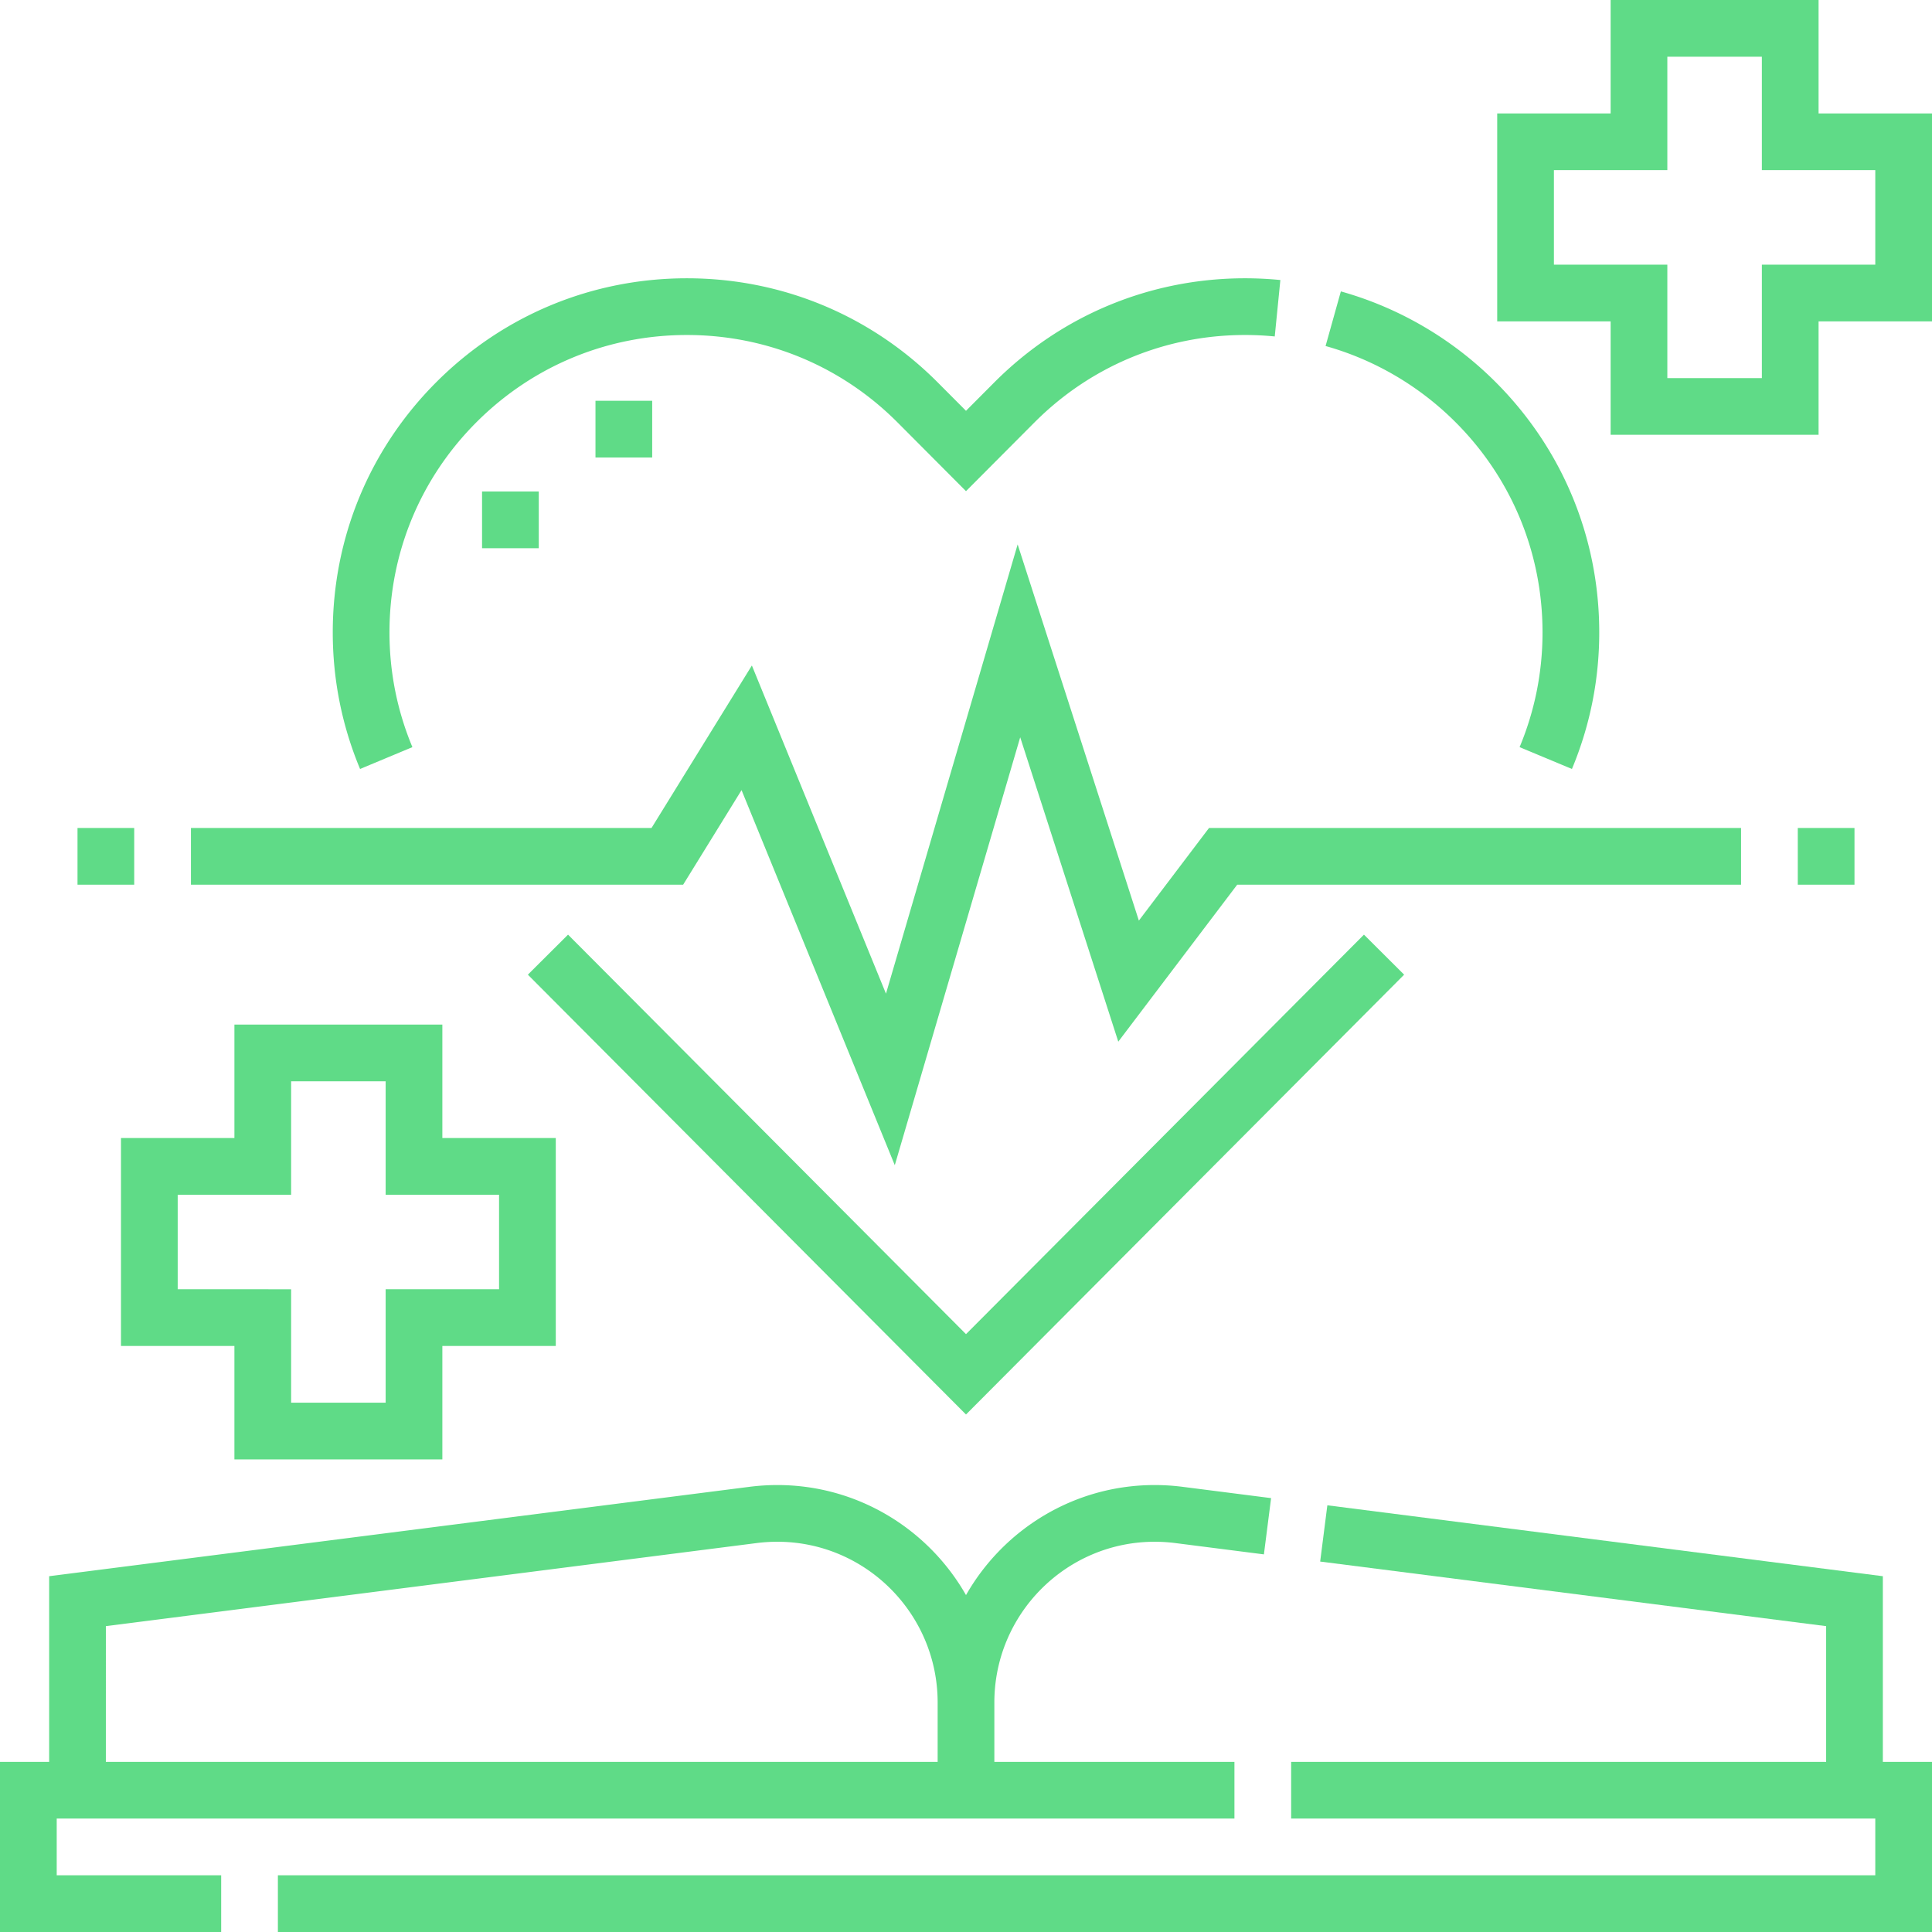
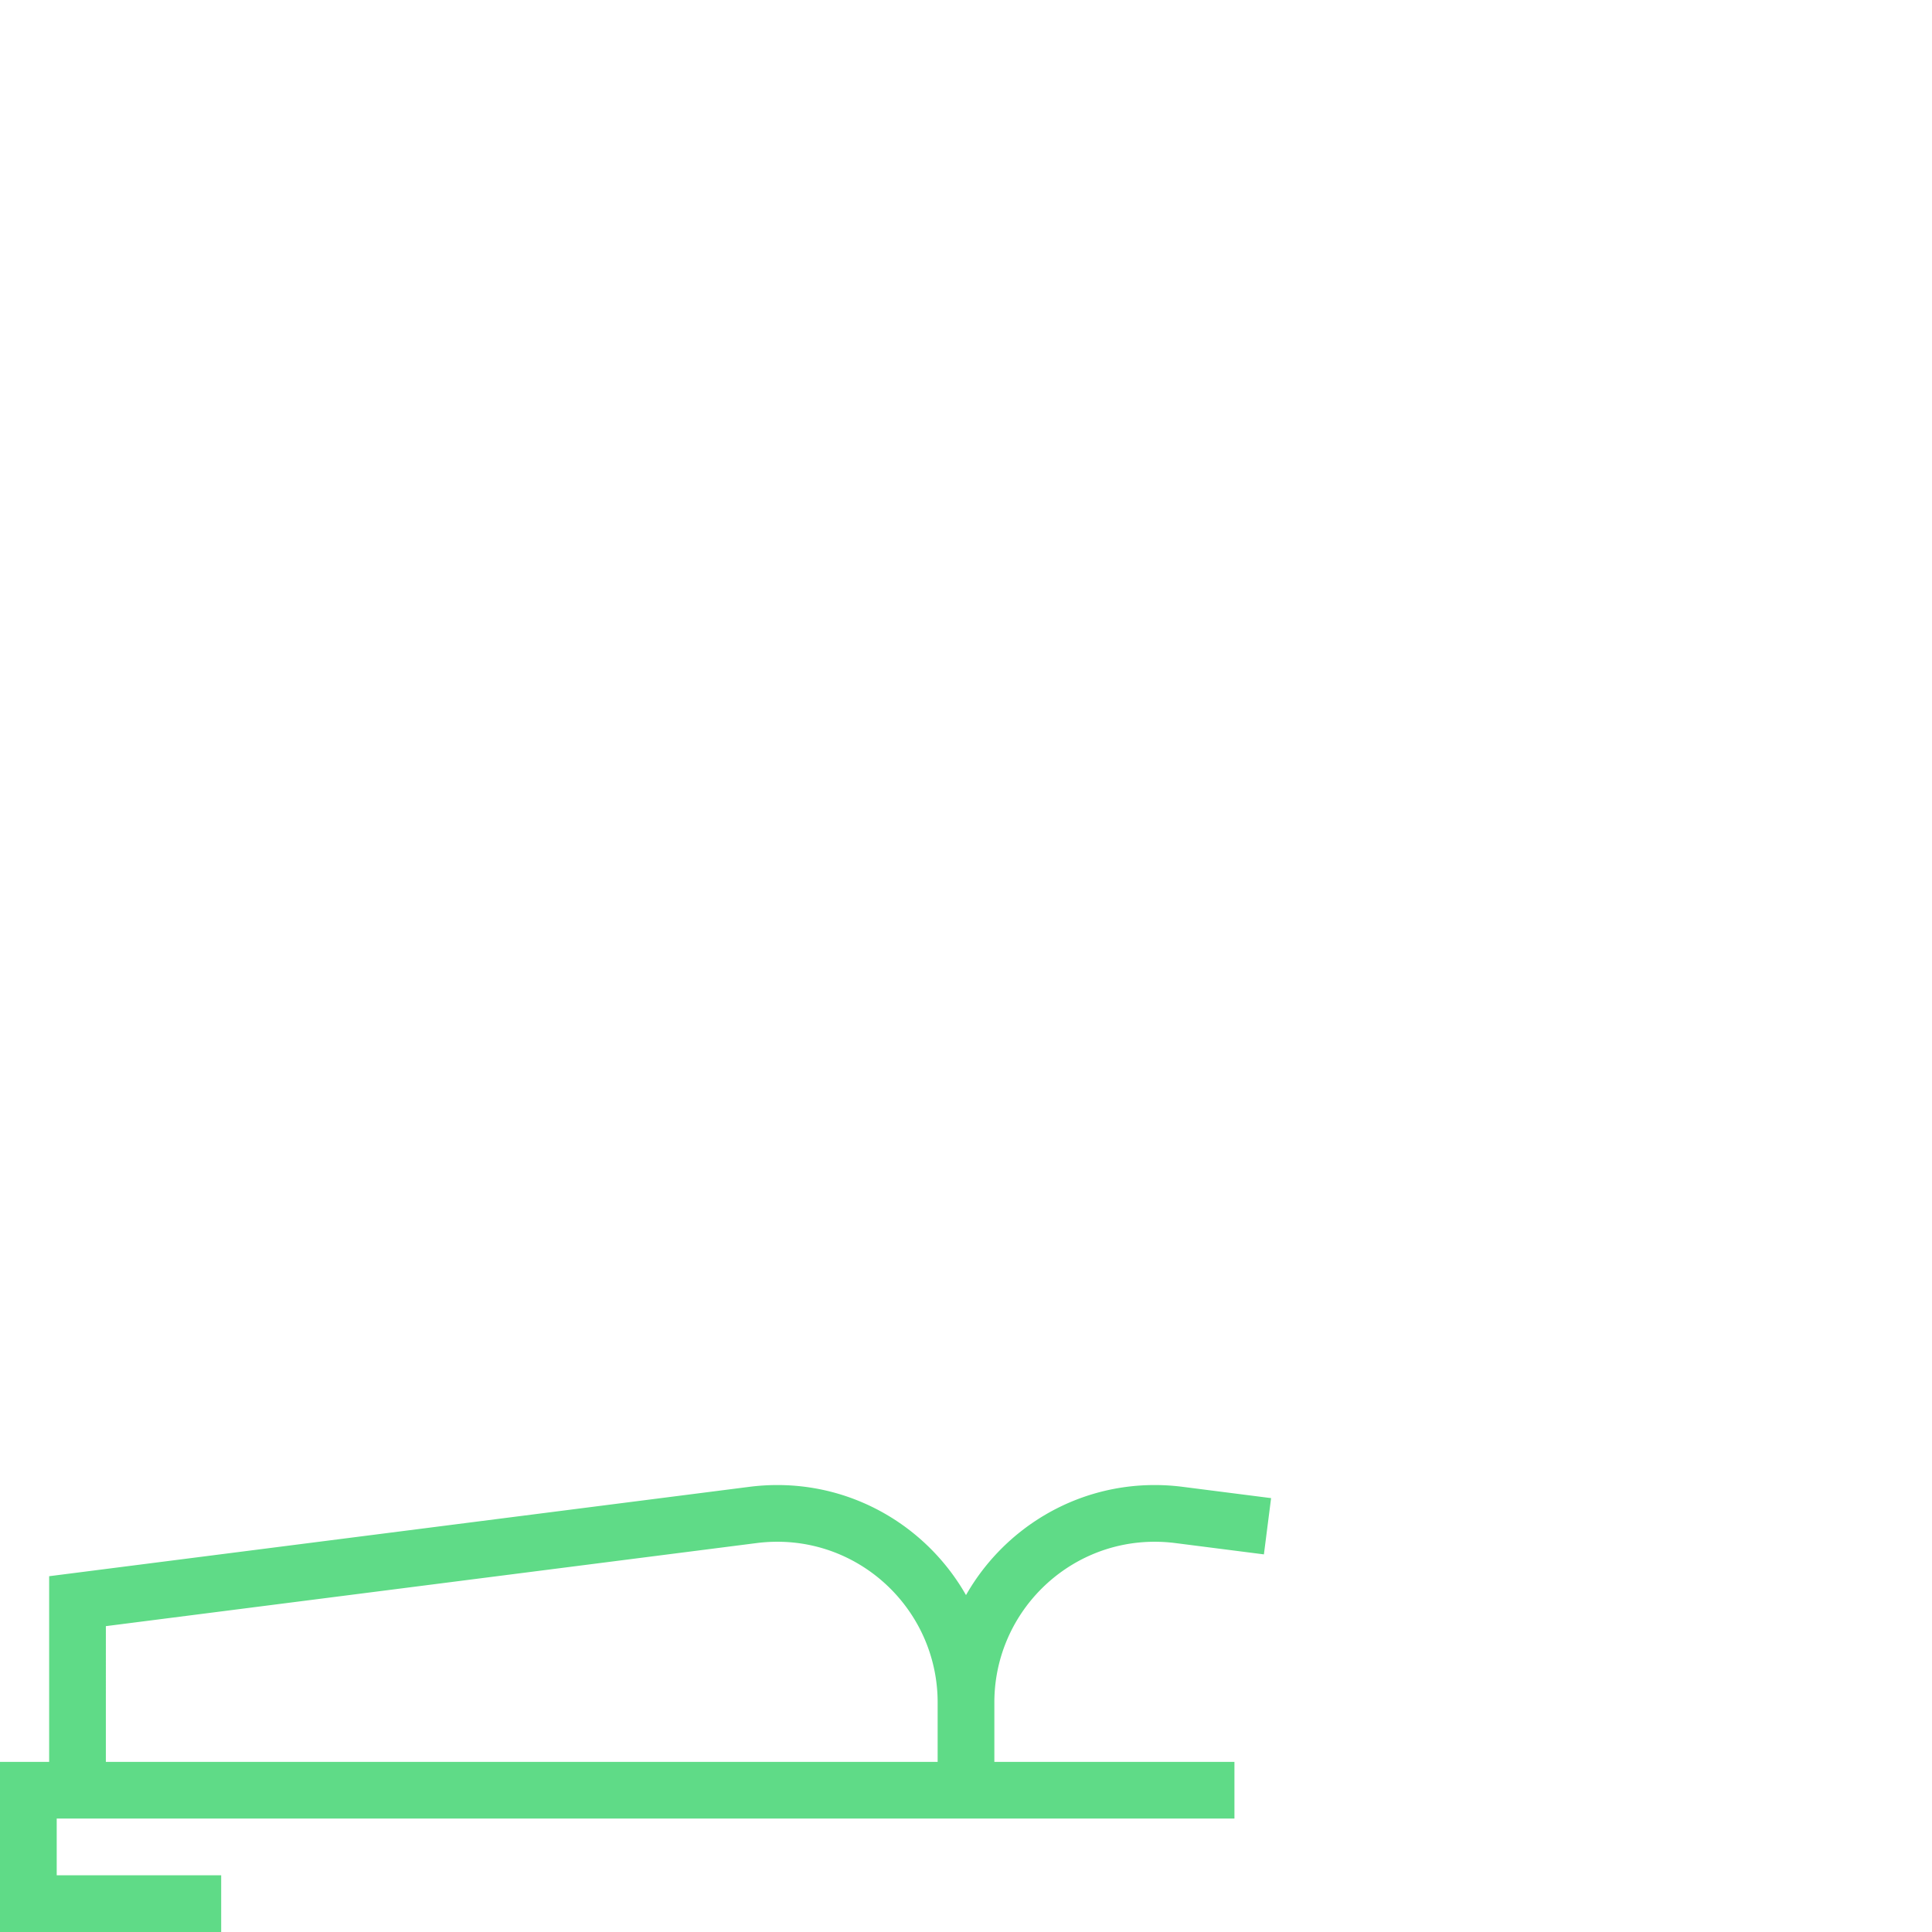
<svg xmlns="http://www.w3.org/2000/svg" version="1.1" width="512" height="512" x="0" y="0" viewBox="0 0 511 511" style="enable-background:new 0 0 512 512" xml:space="preserve" class="">
  <g>
    <path d="M15 481h311.5v-15H263v-15.711c0-23.438 19.023-42.507 42.407-42.507 1.813 0 3.655.118 5.475.35l23.413 2.989 1.9-14.879-23.414-2.989a58.542 58.542 0 0 0-7.374-.47c-21.351 0-40.018 11.738-49.907 29.109-9.89-17.371-28.557-29.109-49.908-29.109-2.445 0-4.927.158-7.374.471L13 416.896V466H0v45h58.5v-15H15zm13-50.896 172.117-21.973a43.436 43.436 0 0 1 5.475-.35c23.384 0 42.408 19.069 42.408 42.507V466H28z" fill="#5fdb87" data-original="#000000" class="" />
-     <path d="M498 416.896 351.075 398.14l-1.9 14.879L483 430.104V466H341.5v15H496v15H73.5v15H511v-45h-13zM117 386v-30h30v-55h-30v-30H62v30H32v55h30v30zm-70-45v-25h30v-30h25v30h30v25h-30v30H77v-30zM481 30V0h-55v30h-30v55h30v30h55V85h30V30zm15 40h-30v30h-25V70h-30V45h30V15h25v30h30zM20.5 219h15v15h-15zM475.5 219h15v15h-15zM109.078 197.612c-4.024-9.643-6.064-19.854-6.064-30.35 0-21.07 8.218-40.859 23.139-55.722C141 96.75 160.718 88.604 181.675 88.604c21.074 0 40.87 8.222 55.741 23.151L255.5 129.91l18.084-18.155c14.872-14.93 34.667-23.152 55.738-23.152 2.606 0 5.244.131 7.84.389l1.484-14.927a94.632 94.632 0 0 0-9.324-.462c-25.089 0-48.658 9.79-66.365 27.566l-7.457 7.486-7.457-7.486c-17.706-17.776-41.276-27.565-66.368-27.565-24.953 0-48.431 9.698-66.108 27.308-17.768 17.698-27.553 41.261-27.553 66.35 0 12.489 2.43 24.644 7.221 36.126zM407.986 167.263c0 10.494-2.04 20.705-6.064 30.349l13.844 5.776c4.791-11.484 7.221-23.638 7.221-36.125 0-25.088-9.785-48.651-27.553-66.35-11.346-11.303-25.45-19.546-40.788-23.837l-4.041 14.445c12.87 3.601 24.712 10.523 34.243 20.019 14.921 14.863 23.138 34.652 23.138 55.723zM371.384 257.793l-10.627-10.586L255.5 352.873 150.243 247.207l-10.627 10.586L255.5 374.127z" fill="#5fdb87" data-original="#000000" class="" />
-     <path d="m196.134 208.984 40.533 99.2 33.172-113.177 25.94 80.504L327.228 234H460.5v-15H319.772l-18.551 24.489-32.06-99.496-34.828 118.823-35.467-86.8L172.317 219H50.5v15h130.183zM157.5 106h15v15h-15zM127.5 130h15v15h-15z" fill="#5fdb87" data-original="#000000" class="" />
  </g>
</svg>